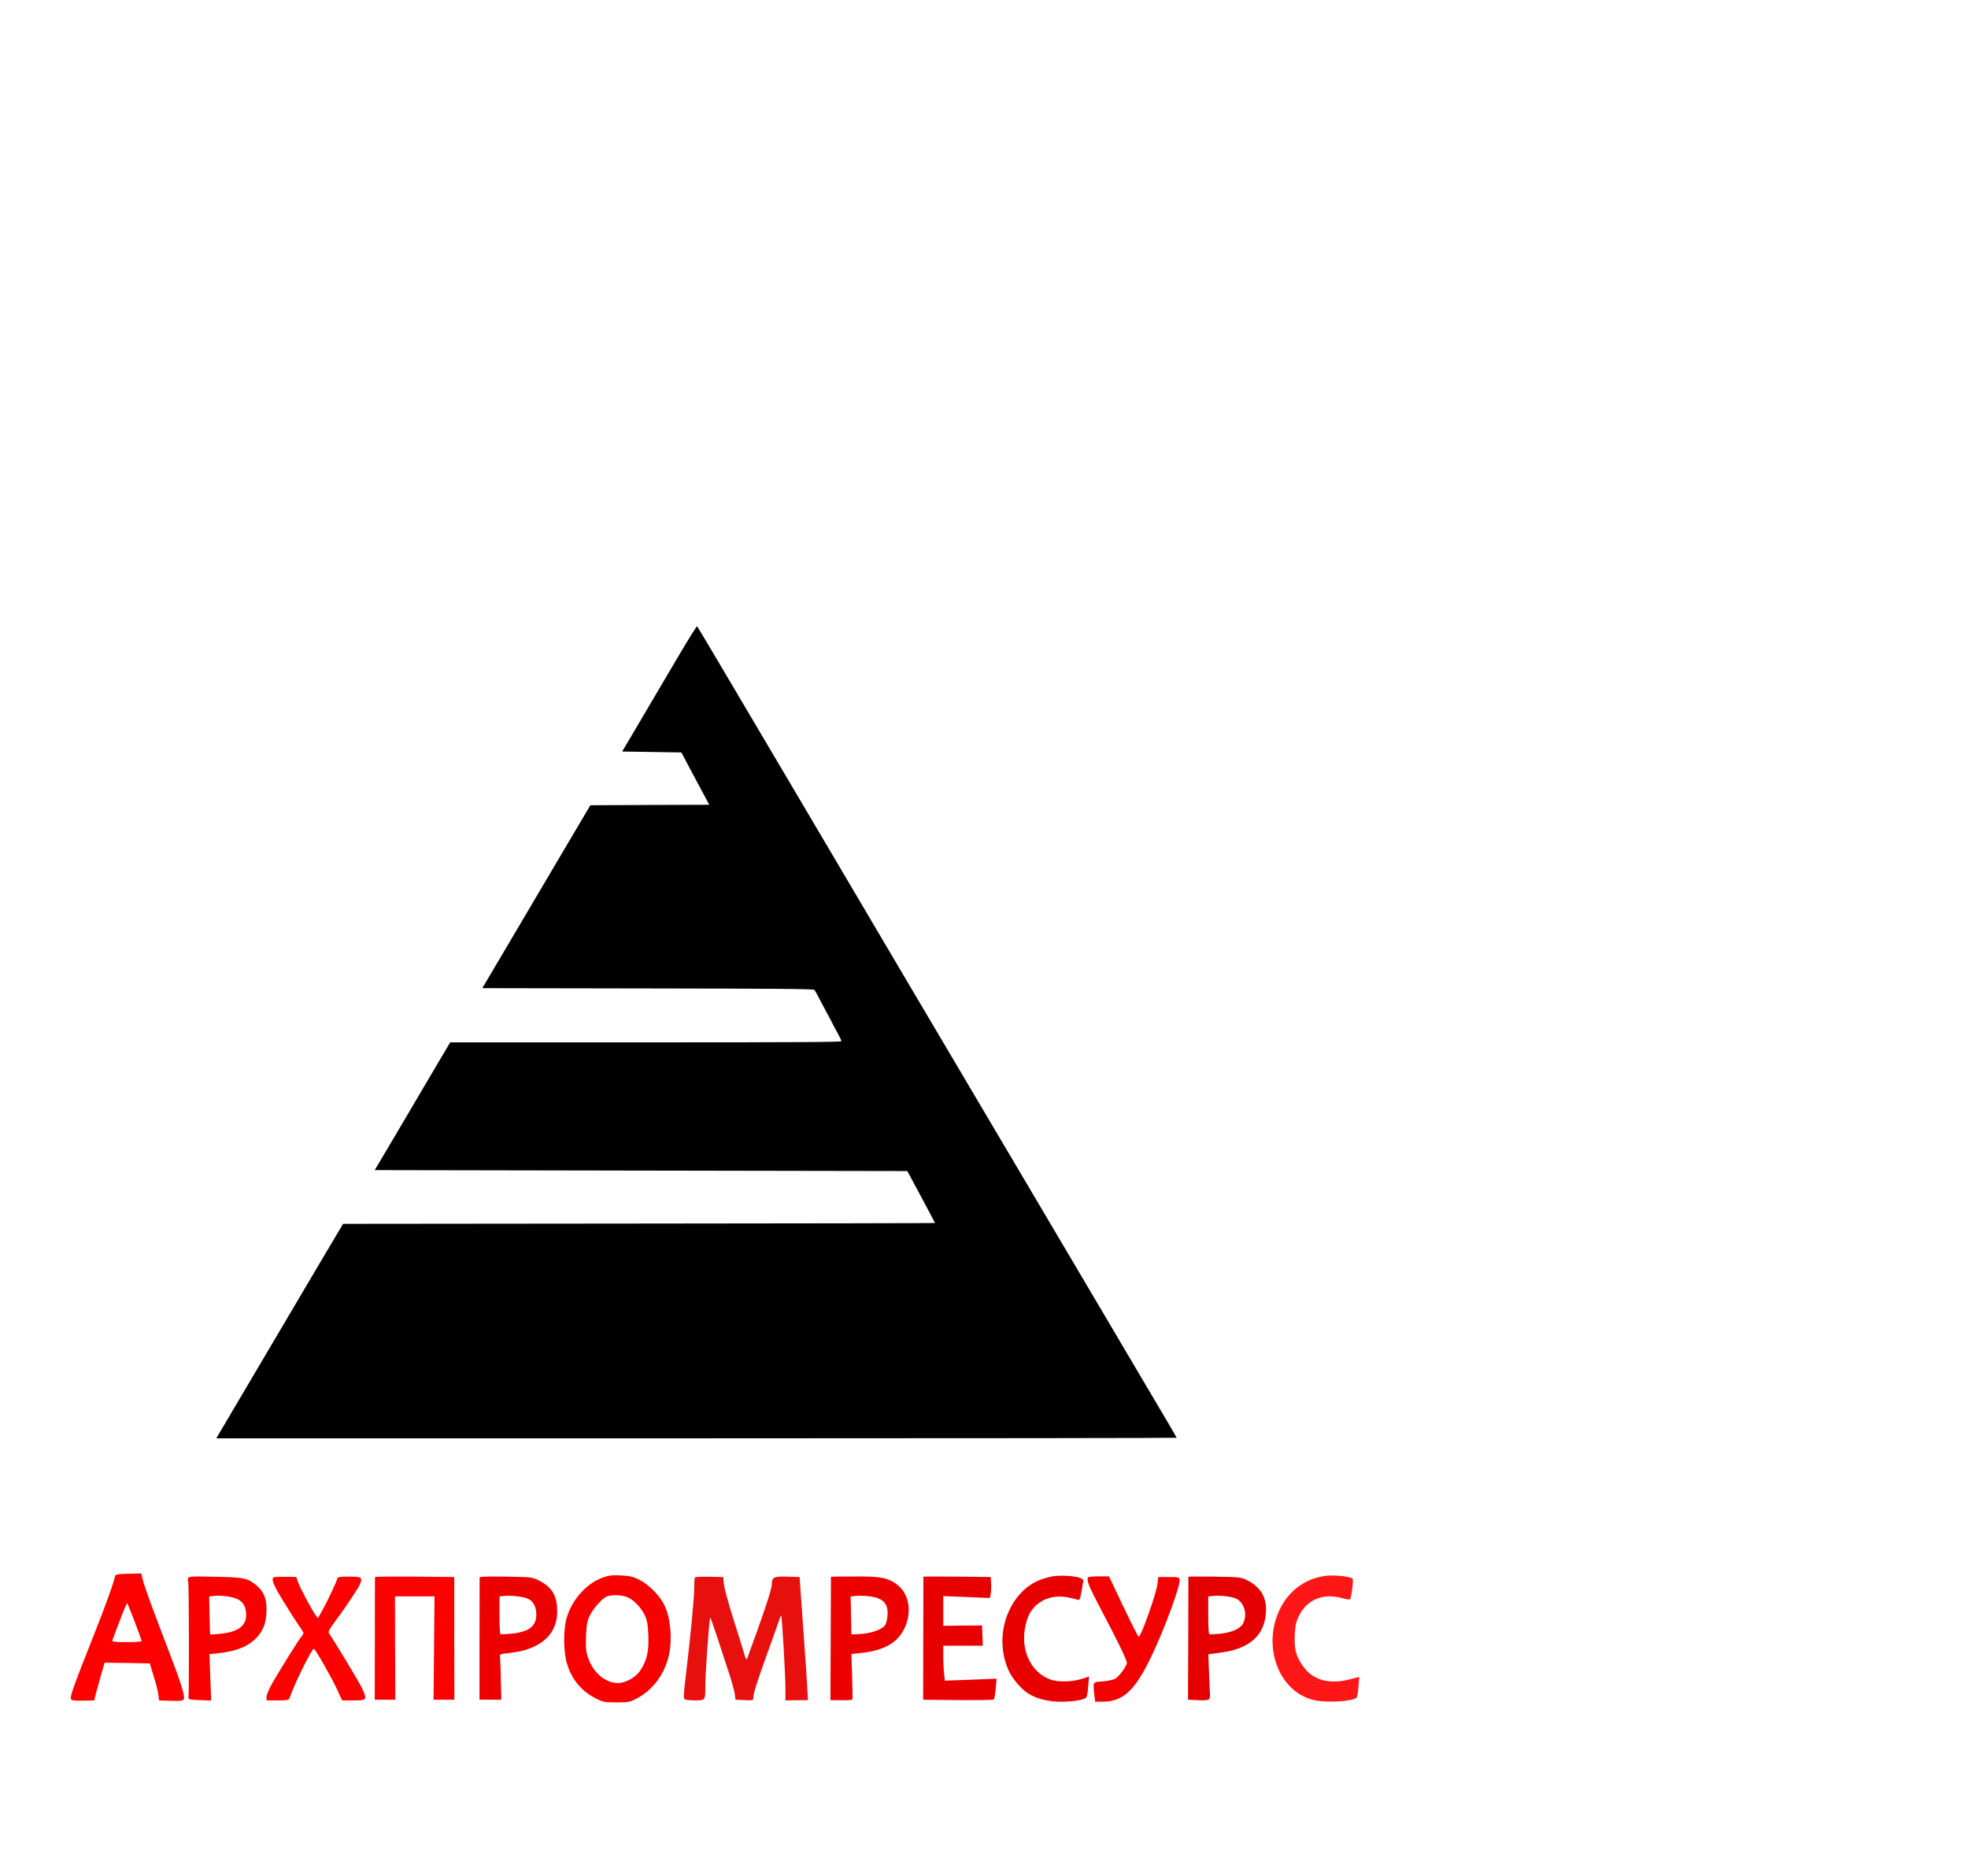
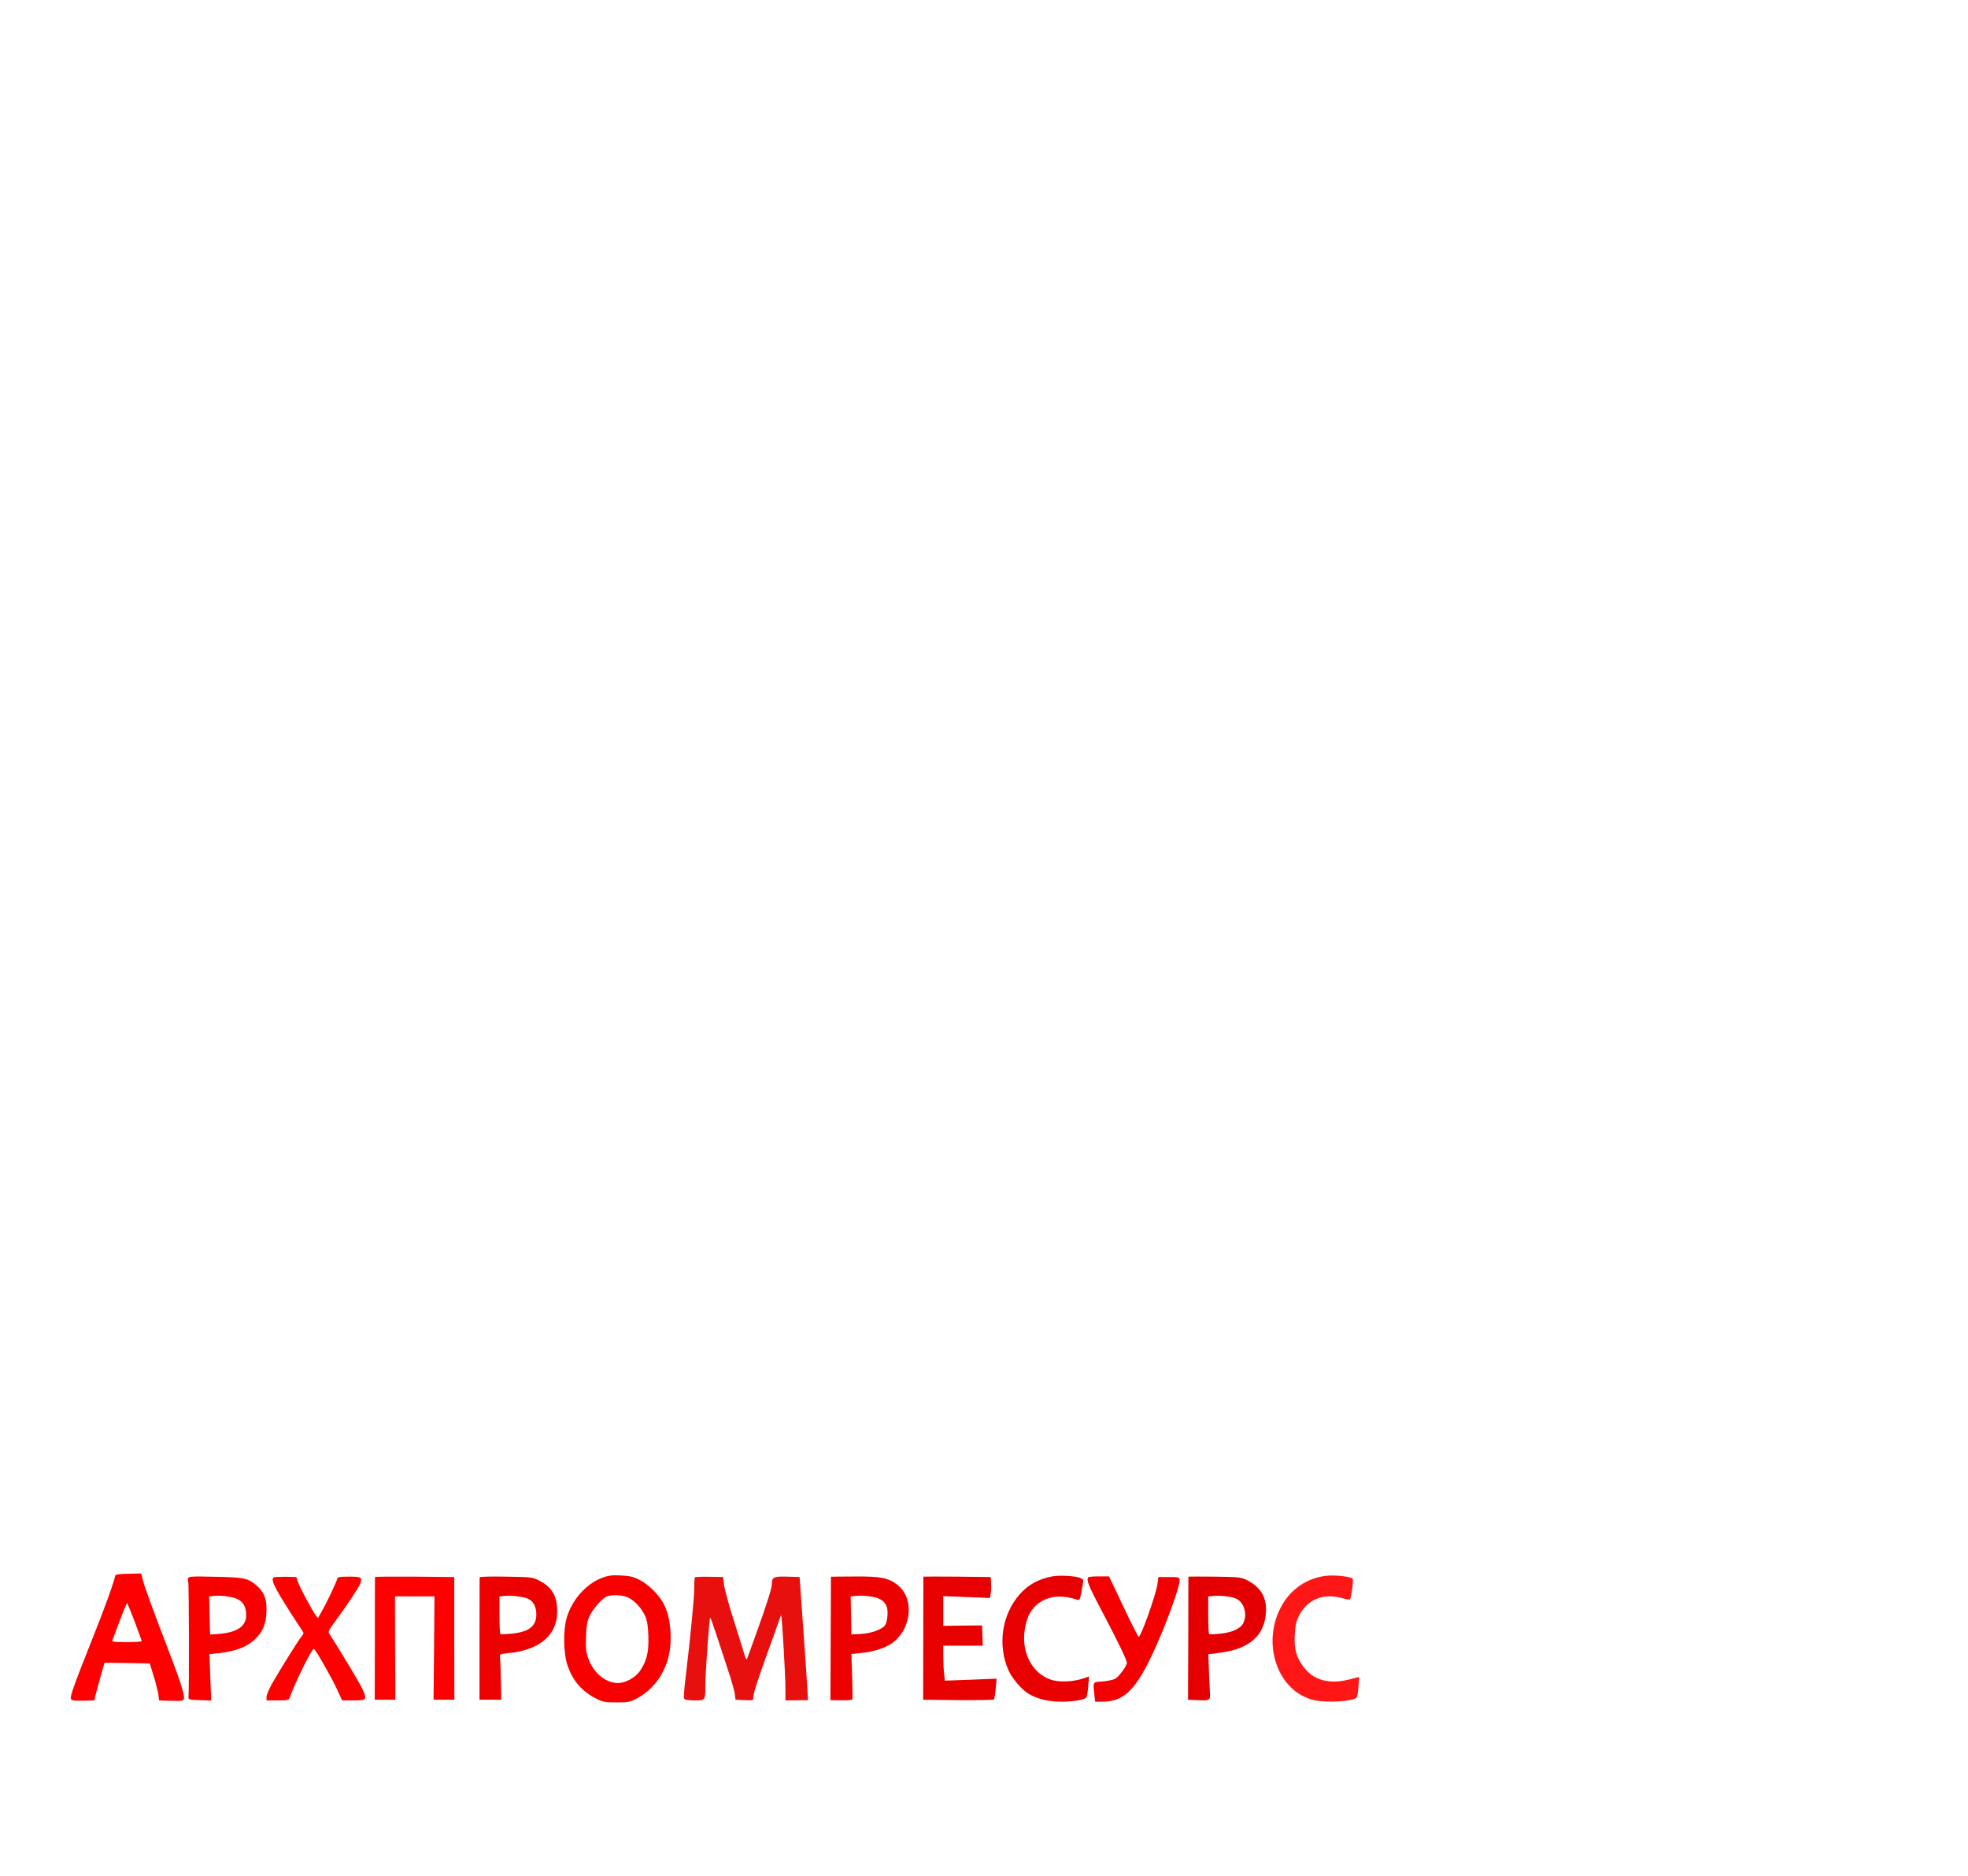
<svg xmlns="http://www.w3.org/2000/svg" viewBox="0 0 278.00 265.00" data-guides="{&quot;vertical&quot;:[],&quot;horizontal&quot;:[]}">
  <defs>
    <linearGradient id="tSvgGradient18be38d7ffe" x1="166.216" x2="57.248" y1="107.516" y2="231.384" color="rgb(51, 51, 51)" fill="rgb(0, 0, 0)" gradientUnits="userSpaceOnUse" gradientTransform="">
      <stop offset="0" stop-color="hsl(0,0%,19.61%)" stop-opacity="1" transform="translate(-5861, -4867.5)" />
      <stop offset="1" stop-color="hsl(0,0%,59.61%)" stop-opacity="1" transform="translate(-5861, -4867.5)" />
    </linearGradient>
  </defs>
-   <path fill="url(#tSvgGradient18be38d7ffe)" stroke="none" fill-opacity="1" stroke-width="1" stroke-opacity="1" color="rgb(51, 51, 51)" id="tSvgc414d6d0ef" title="Path 1" d="M95.927 92.529C92.54 98.282 90.918 101.039 90.722 101.358C90.643 101.505 89.963 102.637 89.231 103.889C88.782 104.643 88.333 105.398 87.884 106.153C89.279 106.175 90.674 106.197 92.069 106.219C93.464 106.241 94.859 106.263 96.254 106.286C96.442 106.641 96.629 106.996 96.817 107.351C97.118 107.937 97.575 108.803 97.837 109.282C98.53 110.561 98.949 111.346 99.603 112.571C99.799 112.94 99.995 113.308 100.191 113.677C97.392 113.686 94.594 113.695 91.795 113.703C88.996 113.717 86.197 113.73 83.398 113.743C82.805 114.742 82.212 115.741 81.619 116.74C80.651 118.391 77.211 124.197 73.994 129.657C72.041 132.964 70.088 136.271 68.134 139.578C75.93 139.592 83.725 139.605 91.52 139.618C110.026 139.645 114.944 139.685 115.036 139.818C115.115 139.898 115.454 140.51 115.795 141.177C116.147 141.829 116.684 142.841 116.998 143.427C117.299 144 117.56 144.479 117.56 144.506C117.56 144.519 117.848 145.065 118.214 145.718C118.567 146.37 118.868 146.982 118.868 147.062C118.868 147.196 113.257 147.236 91.232 147.236C82.02 147.236 72.808 147.236 63.596 147.236C62.894 148.421 62.192 149.606 61.49 150.791C60.339 152.762 57.933 156.81 56.167 159.82C55.09 161.64 54.013 163.46 52.937 165.28C65.475 165.303 78.014 165.325 90.552 165.347C103.091 165.369 115.629 165.391 128.168 165.413C128.821 166.63 129.475 167.846 130.129 169.062C131.202 171.073 132.078 172.725 132.078 172.751C132.078 172.778 113.257 172.818 90.264 172.831C76.331 172.844 62.397 172.858 48.464 172.871C47.408 174.647 46.353 176.422 45.298 178.198C39.138 188.611 31.304 201.876 30.938 202.514C30.811 202.732 30.685 202.95 30.558 203.167C53.168 203.167 75.777 203.167 98.386 203.167C135.688 203.167 166.215 203.127 166.215 203.087C166.215 203.034 164.044 199.332 161.925 195.776C161.232 194.605 158.929 190.716 155.948 185.655C152.991 180.661 139.193 157.29 136.407 152.602C135.57 151.191 132.169 145.438 128.848 139.818C125.526 134.185 121.523 127.407 119.941 124.73C118.358 122.053 115.075 116.487 112.629 112.345C100.741 92.223 98.569 88.561 98.478 88.468C98.426 88.414 97.274 90.239 95.927 92.529Z" />
  <path fill="#f80000" stroke="none" fill-opacity="1" stroke-width="1" stroke-opacity="1" color="rgb(51, 51, 51)" id="tSvg3e5b30744a" title="Path 2" d="M84.991 222.892C82.745 223.758 80.742 226.056 80.028 228.599C79.558 230.276 79.593 233.478 80.116 235.079C80.829 237.302 82.118 238.847 84.12 239.883C85.183 240.429 85.408 240.466 87.097 240.466C88.821 240.466 88.995 240.429 90.075 239.845C92.286 238.639 93.923 236.398 94.497 233.742C94.985 231.481 94.724 228.581 93.871 226.772C93.262 225.473 91.712 223.872 90.423 223.212C89.465 222.704 89.013 222.609 87.707 222.534C86.401 222.477 85.948 222.534 84.991 222.892ZM88.751 225.661C89.674 226.113 90.719 227.262 91.154 228.316C91.433 228.957 91.538 229.654 91.59 231.142C91.659 233.365 91.363 234.57 90.423 236.002C89.779 236.944 88.369 237.735 87.289 237.735C85.548 237.735 83.807 236.285 83.093 234.232C82.762 233.271 82.727 232.857 82.78 231.142C82.849 229.485 82.936 229.014 83.302 228.223C83.807 227.186 85.026 225.811 85.705 225.51C86.418 225.209 87.986 225.284 88.751 225.661Z" />
  <path fill="#e80000" stroke="none" fill-opacity="1" stroke-width="1" stroke-opacity="1" color="rgb(51, 51, 51)" id="tSvg536dd1bcb7" title="Path 3" d="M148.649 222.666C146.716 223.042 145.254 223.834 144.087 225.152C141.528 228.016 140.866 232.366 142.468 235.945C142.973 237.076 144.244 238.564 145.202 239.185C146.421 239.957 148.075 240.372 149.903 240.372C151.435 240.372 152.932 240.146 153.385 239.845C153.524 239.75 153.664 239.072 153.715 238.244C153.756 237.767 153.797 237.289 153.838 236.812C153.553 236.906 153.269 237 152.985 237.095C151.574 237.566 149.642 237.641 148.527 237.283C145.846 236.436 144.261 233.478 144.749 230.219C145.045 228.223 145.776 226.998 147.134 226.188C148.527 225.378 150.164 225.303 152.253 225.981C152.48 226.056 152.584 225.868 152.741 224.982C152.845 224.38 152.967 223.702 153.002 223.476C153.071 223.174 152.967 223.042 152.566 222.873C151.783 222.591 149.659 222.477 148.649 222.666Z" />
  <path fill="#ff1717" stroke="none" fill-opacity="1" stroke-width="1" stroke-opacity="1" color="rgb(51, 51, 51)" id="tSvg190a46751b3" title="Path 4" d="M187.125 222.609C184.618 222.967 182.459 224.417 181.171 226.602C178.002 231.971 180.439 239.091 185.802 240.184C187.613 240.542 191.13 240.315 191.634 239.788C191.721 239.713 191.844 239.016 191.895 238.244C191.93 237.785 191.965 237.327 192 236.868C191.536 236.988 191.071 237.107 190.607 237.226C187.752 237.961 185.471 237.321 184.095 235.399C183.069 233.968 182.807 232.969 182.894 230.992C182.947 229.748 183.069 229.126 183.399 228.43C184.53 225.962 186.863 224.964 189.65 225.755C190.172 225.905 190.66 225.981 190.712 225.905C190.886 225.679 191.216 223.156 191.077 223.005C190.764 222.665 188.378 222.421 187.125 222.609Z" />
  <path fill="#ff0000" stroke="none" fill-opacity="1" stroke-width="1" stroke-opacity="1" color="rgb(51, 51, 51)" id="tSvg9beed439d4" title="Path 5" d="M16.282 222.547C16.027 223.688 14.913 226.806 13.014 231.569C10.348 238.288 9.892 239.585 10.019 239.972C10.111 240.204 10.457 240.243 11.717 240.223C12.253 240.211 12.789 240.198 13.324 240.185C13.373 239.959 13.422 239.733 13.47 239.507C13.562 239.139 13.89 237.939 14.201 236.835C14.389 236.177 14.578 235.519 14.767 234.861C15.832 234.874 16.897 234.886 17.962 234.899C19.028 234.918 20.093 234.938 21.158 234.958C21.334 235.538 21.511 236.119 21.688 236.7C21.998 237.668 22.29 238.83 22.363 239.313C22.4 239.604 22.436 239.895 22.473 240.185C23.039 240.205 23.605 240.224 24.171 240.243C25.614 240.282 25.869 240.243 25.979 239.972C26.125 239.546 25.522 237.591 23.988 233.602C21.669 227.58 20.391 224.095 20.172 223.166C20.099 222.863 20.026 222.559 19.953 222.256C19.35 222.269 18.748 222.282 18.145 222.295C16.958 222.314 16.319 222.391 16.282 222.547ZM19.04 229.091C19.569 230.504 20.008 231.724 20.008 231.801C20.008 231.899 19.058 231.956 17.89 231.956C16.264 231.956 15.79 231.899 15.863 231.705C15.917 231.588 16.392 230.31 16.922 228.916C17.451 227.503 17.926 226.38 17.962 226.438C18.017 226.496 18.492 227.696 19.04 229.091Z" style="" />
  <path fill="#f90000" stroke="none" fill-opacity="1" stroke-width="1" stroke-opacity="1" color="rgb(51, 51, 51)" id="tSvg117026a4e0b" title="Path 6" d="M26.573 222.93C26.52 223.08 26.52 223.307 26.59 223.42C26.695 223.589 26.729 238.81 26.625 239.713C26.59 240.071 26.712 240.09 28.209 240.147C28.749 240.166 29.289 240.184 29.829 240.203C29.788 239.111 29.747 238.018 29.707 236.926C29.666 235.833 29.625 234.741 29.585 233.648C30.014 233.604 30.444 233.56 30.873 233.517C33.468 233.234 35.174 232.518 36.358 231.199C37.263 230.201 37.646 229.033 37.646 227.3C37.646 225.699 37.246 224.776 36.114 223.853C34.965 222.911 34.408 222.798 30.386 222.722C27.165 222.648 26.66 222.666 26.573 222.93ZM33.572 225.887C34.391 226.302 34.773 227.017 34.773 228.166C34.773 229.655 33.59 230.521 31.204 230.766C30.386 230.841 29.707 230.898 29.689 230.879C29.672 230.879 29.637 229.655 29.602 228.186C29.585 227.294 29.567 226.402 29.55 225.511C29.753 225.485 29.956 225.46 30.159 225.435C31.239 225.304 32.841 225.529 33.572 225.887Z" />
  <path fill="#ff0000" stroke="none" fill-opacity="1" stroke-width="1" stroke-opacity="1" color="rgb(51, 51, 51)" id="tSvg4a39137f46" title="Path 7" d="M38.625 222.817C38.311 223.137 38.677 223.985 39.983 226.113C40.801 227.432 41.776 228.958 42.159 229.523C42.56 230.088 42.873 230.615 42.873 230.69C42.873 230.766 42.734 231.011 42.542 231.218C42.142 231.707 39.582 235.795 38.468 237.754C38.015 238.546 37.65 239.412 37.65 239.676C37.65 239.845 37.65 240.014 37.65 240.184C38.172 240.184 38.694 240.184 39.217 240.184C40.557 240.184 40.819 240.128 40.906 239.845C41.48 238.055 44.075 232.801 44.336 232.894C44.562 232.97 46.808 236.887 47.609 238.621C47.847 239.142 48.085 239.663 48.323 240.184C48.868 240.184 49.414 240.184 49.96 240.184C51.858 240.184 51.892 240.109 51.126 238.432C50.778 237.679 47.435 232.141 46.46 230.672C46.338 230.502 46.564 230.05 47.261 229.127C48.776 227.112 50.708 224.21 50.9 223.665C51.196 222.798 51.039 222.704 49.315 222.704C47.975 222.704 47.714 222.742 47.644 223.005C47.505 223.533 46.129 226.434 45.502 227.526C45.305 227.871 45.108 228.217 44.91 228.562C44.8 228.417 44.69 228.273 44.579 228.129C44.057 227.432 42.299 224.136 42.072 223.42C42.002 223.2 41.933 222.98 41.863 222.76C41.341 222.748 40.819 222.735 40.296 222.722C39.426 222.722 38.677 222.76 38.625 222.817Z" />
  <path fill="#ff0000" stroke="none" fill-opacity="1" stroke-width="1" stroke-opacity="1" color="rgb(51, 51, 51)" id="tSvg10223edf5b5" title="Path 8" d="M52.971 222.761C52.954 222.817 52.954 226.735 52.954 231.463C52.948 234.339 52.942 237.215 52.937 240.091C53.424 240.091 53.912 240.091 54.399 240.091C54.881 240.091 55.363 240.091 55.844 240.091C55.833 237.654 55.821 235.218 55.809 232.781C55.804 230.352 55.798 227.922 55.792 225.492C56.721 225.492 57.649 225.492 58.578 225.492C59.512 225.492 60.447 225.492 61.381 225.492C61.358 227.922 61.335 230.352 61.312 232.781C61.288 235.218 61.265 237.654 61.242 240.091C61.729 240.091 62.217 240.091 62.705 240.091C63.198 240.091 63.691 240.091 64.184 240.091C64.179 237.202 64.173 234.314 64.167 231.426C64.167 228.537 64.167 225.649 64.167 222.761C62.304 222.742 60.441 222.723 58.578 222.704C55.496 222.685 52.971 222.704 52.971 222.761Z" />
  <path fill="#ec0000" stroke="none" fill-opacity="1" stroke-width="1" stroke-opacity="1" color="rgb(51, 51, 51)" id="tSvg1085a8ed97c" title="Path 9" d="M67.753 222.798C67.753 222.873 67.735 226.81 67.735 231.52C67.735 234.376 67.735 237.233 67.735 240.09C68.246 240.09 68.757 240.09 69.267 240.09C69.784 240.09 70.3 240.09 70.817 240.09C70.794 239.154 70.771 238.219 70.747 237.283C70.73 235.72 70.66 234.269 70.626 234.044C70.556 233.667 70.643 233.629 71.897 233.497C76.528 233.026 79.001 230.672 78.687 226.999C78.548 225.172 77.799 224.098 76.145 223.25C75.205 222.779 75.031 222.761 71.479 222.704C69.442 222.666 67.77 222.704 67.753 222.798ZM74.23 225.699C75.135 225.944 75.64 226.622 75.745 227.714C75.901 229.598 74.874 230.503 72.227 230.766C71.444 230.841 70.765 230.86 70.695 230.823C70.608 230.785 70.556 229.56 70.556 228.129C70.556 227.256 70.556 226.383 70.556 225.511C70.776 225.485 70.997 225.46 71.218 225.435C72.001 225.341 73.376 225.454 74.23 225.699Z" />
  <path fill="#e80f0f" stroke="none" fill-opacity="1" stroke-width="1" stroke-opacity="1" color="rgb(51, 51, 51)" id="tSvg10c5dc0f9fb" title="Path 10" d="M98.169 222.798C98.117 222.873 98.065 223.551 98.065 224.343C98.065 225.736 97.542 231.162 96.846 236.963C96.567 239.261 96.55 239.921 96.724 240.034C96.828 240.108 97.49 240.184 98.169 240.184C99.632 240.184 99.632 240.184 99.632 238.244C99.614 236.549 100.189 228.505 100.329 228.505C100.38 228.505 100.781 229.636 101.233 231.011C101.669 232.367 102.417 234.59 102.853 235.946C103.306 237.302 103.724 238.771 103.793 239.242C103.828 239.525 103.863 239.807 103.897 240.09C104.321 240.108 104.745 240.127 105.169 240.146C106.388 240.203 106.422 240.184 106.422 239.75C106.422 239.205 106.927 237.585 108.372 233.591C108.999 231.877 109.678 229.956 109.905 229.296C110.114 228.656 110.322 228.147 110.357 228.185C110.462 228.298 110.95 236.643 110.95 238.432C110.95 239.016 110.95 239.6 110.95 240.184C111.478 240.178 112.006 240.171 112.534 240.165C113.068 240.159 113.602 240.152 114.136 240.146C114.101 239.537 114.066 238.928 114.031 238.319C113.979 237.321 113.77 234.307 113.578 231.613C113.387 228.92 113.16 225.831 113.091 224.738C113.044 224.078 112.998 223.419 112.952 222.76C112.371 222.741 111.791 222.722 111.21 222.704C109.33 222.647 109.034 222.779 109.034 223.721C109.034 224.305 108.372 226.434 106.944 230.408C106.248 232.31 105.639 234.043 105.552 234.251C105.447 234.552 105.36 234.382 105.064 233.403C104.873 232.725 104.194 230.559 103.567 228.6C102.94 226.621 102.365 224.512 102.278 223.89C102.238 223.513 102.197 223.137 102.157 222.76C101.507 222.748 100.856 222.735 100.206 222.722C99.144 222.704 98.221 222.742 98.169 222.798Z" />
  <path fill="#ed0000" stroke="none" fill-opacity="1" stroke-width="1" stroke-opacity="1" color="rgb(51, 51, 51)" id="tSvg6eb7ed13e4" title="Path 11" d="M117.378 222.723C117.378 222.742 117.36 226.678 117.343 231.444C117.332 234.345 117.32 237.246 117.308 240.147C117.813 240.153 118.318 240.159 118.823 240.165C119.641 240.185 120.355 240.128 120.407 240.052C120.442 239.958 120.425 238.489 120.372 236.756C120.338 235.714 120.303 234.671 120.268 233.629C120.697 233.585 121.127 233.541 121.556 233.497C123.193 233.328 124.482 232.97 125.544 232.386C128.66 230.672 129.375 225.925 126.797 223.891C125.509 222.873 124.429 222.648 120.668 222.685C118.857 222.685 117.395 222.704 117.378 222.723ZM124.116 225.793C125.091 226.226 125.457 226.923 125.37 228.166C125.318 228.863 125.178 229.372 124.987 229.617C124.482 230.22 122.985 230.728 121.556 230.804C121.127 230.822 120.697 230.841 120.268 230.86C120.251 229.969 120.233 229.077 120.216 228.186C120.198 227.294 120.181 226.402 120.163 225.511C120.384 225.485 120.605 225.46 120.826 225.435C121.8 225.322 123.454 225.492 124.116 225.793Z" />
  <path fill="#e80000" stroke="none" fill-opacity="1" stroke-width="1" stroke-opacity="1" color="rgb(51, 51, 51)" id="tSvg57548ca4e3" title="Path 12" d="M130.438 222.704C130.438 222.742 130.438 226.659 130.421 231.425C130.415 234.313 130.409 237.202 130.403 240.09C132.051 240.108 133.7 240.127 135.348 240.146C138.047 240.165 140.328 240.128 140.398 240.052C140.467 239.958 140.589 239.28 140.658 238.508C140.699 238.043 140.74 237.578 140.78 237.114C139.562 237.164 138.343 237.214 137.124 237.265C135.905 237.309 134.687 237.352 133.468 237.396C133.433 237.057 133.398 236.718 133.363 236.379C133.294 235.833 133.241 234.721 133.241 233.911C133.241 233.428 133.241 232.945 133.241 232.461C134.17 232.461 135.098 232.461 136.027 232.461C136.961 232.461 137.896 232.461 138.83 232.461C138.813 231.984 138.796 231.506 138.778 231.029C138.761 230.552 138.743 230.075 138.726 229.598C137.815 229.604 136.903 229.611 135.992 229.617C135.075 229.629 134.158 229.642 133.241 229.654C133.241 228.951 133.241 228.248 133.241 227.544C133.241 226.847 133.241 226.15 133.241 225.454C134.338 225.497 135.435 225.541 136.532 225.585C137.635 225.629 138.737 225.673 139.84 225.718C139.875 225.51 139.91 225.303 139.945 225.096C140.014 224.738 140.032 224.06 139.997 223.608C139.98 223.325 139.962 223.042 139.945 222.76C138.366 222.741 136.787 222.722 135.209 222.704C132.597 222.685 130.456 222.685 130.438 222.704Z" />
  <path fill="#f50000" stroke="none" fill-opacity="1" stroke-width="1" stroke-opacity="1" color="rgb(51, 51, 51)" id="tSvgfbcedc36ba" title="Path 13" d="M153.733 222.798C153.42 223.137 153.768 224.003 155.544 227.375C157.79 231.613 159.183 234.476 159.183 234.872C159.183 235.305 158.086 236.813 157.529 237.133C157.25 237.283 156.432 237.453 155.753 237.51C154.326 237.603 154.395 237.51 154.586 239.393C154.627 239.72 154.668 240.046 154.708 240.372C155.039 240.372 155.37 240.372 155.701 240.372C158.626 240.372 160.297 238.847 162.631 233.987C164.459 230.201 166.74 224.003 166.636 223.156C166.583 222.779 166.479 222.76 165.103 222.76C164.61 222.76 164.117 222.76 163.623 222.76C163.583 223.093 163.542 223.426 163.501 223.758C163.31 225.19 161.203 231.142 160.855 231.199C160.785 231.218 159.81 229.316 158.696 226.961C158.017 225.529 157.338 224.098 156.659 222.666C156.189 222.666 155.718 222.666 155.248 222.666C154.482 222.666 153.786 222.722 153.733 222.798Z" />
  <path fill="#e40000" stroke="none" fill-opacity="1" stroke-width="1" stroke-opacity="1" color="rgb(51, 51, 51)" id="tSvg16e8467cac" title="Path 14" d="M167.871 222.704C167.871 222.742 167.854 226.659 167.854 231.425C167.842 234.313 167.83 237.202 167.819 240.09C168.219 240.109 168.619 240.128 169.02 240.147C170.848 240.241 170.988 240.165 170.918 239.205C170.883 238.753 170.831 237.321 170.778 236.021C170.75 235.237 170.721 234.452 170.692 233.667C171.266 233.591 171.841 233.516 172.416 233.441C176.054 232.97 178.179 231.387 178.701 228.731C179.189 226.132 178.405 224.38 176.246 223.25C175.323 222.779 175.184 222.76 171.597 222.704C169.56 222.685 167.888 222.685 167.871 222.704ZM174.661 225.831C175.759 226.377 176.229 228.016 175.637 229.24C175.271 230.032 174.087 230.577 172.381 230.766C171.58 230.841 170.883 230.879 170.813 230.822C170.727 230.785 170.674 229.56 170.674 228.129C170.674 227.256 170.674 226.383 170.674 225.511C170.895 225.485 171.115 225.46 171.336 225.435C172.363 225.322 174.017 225.511 174.661 225.831Z" />
</svg>